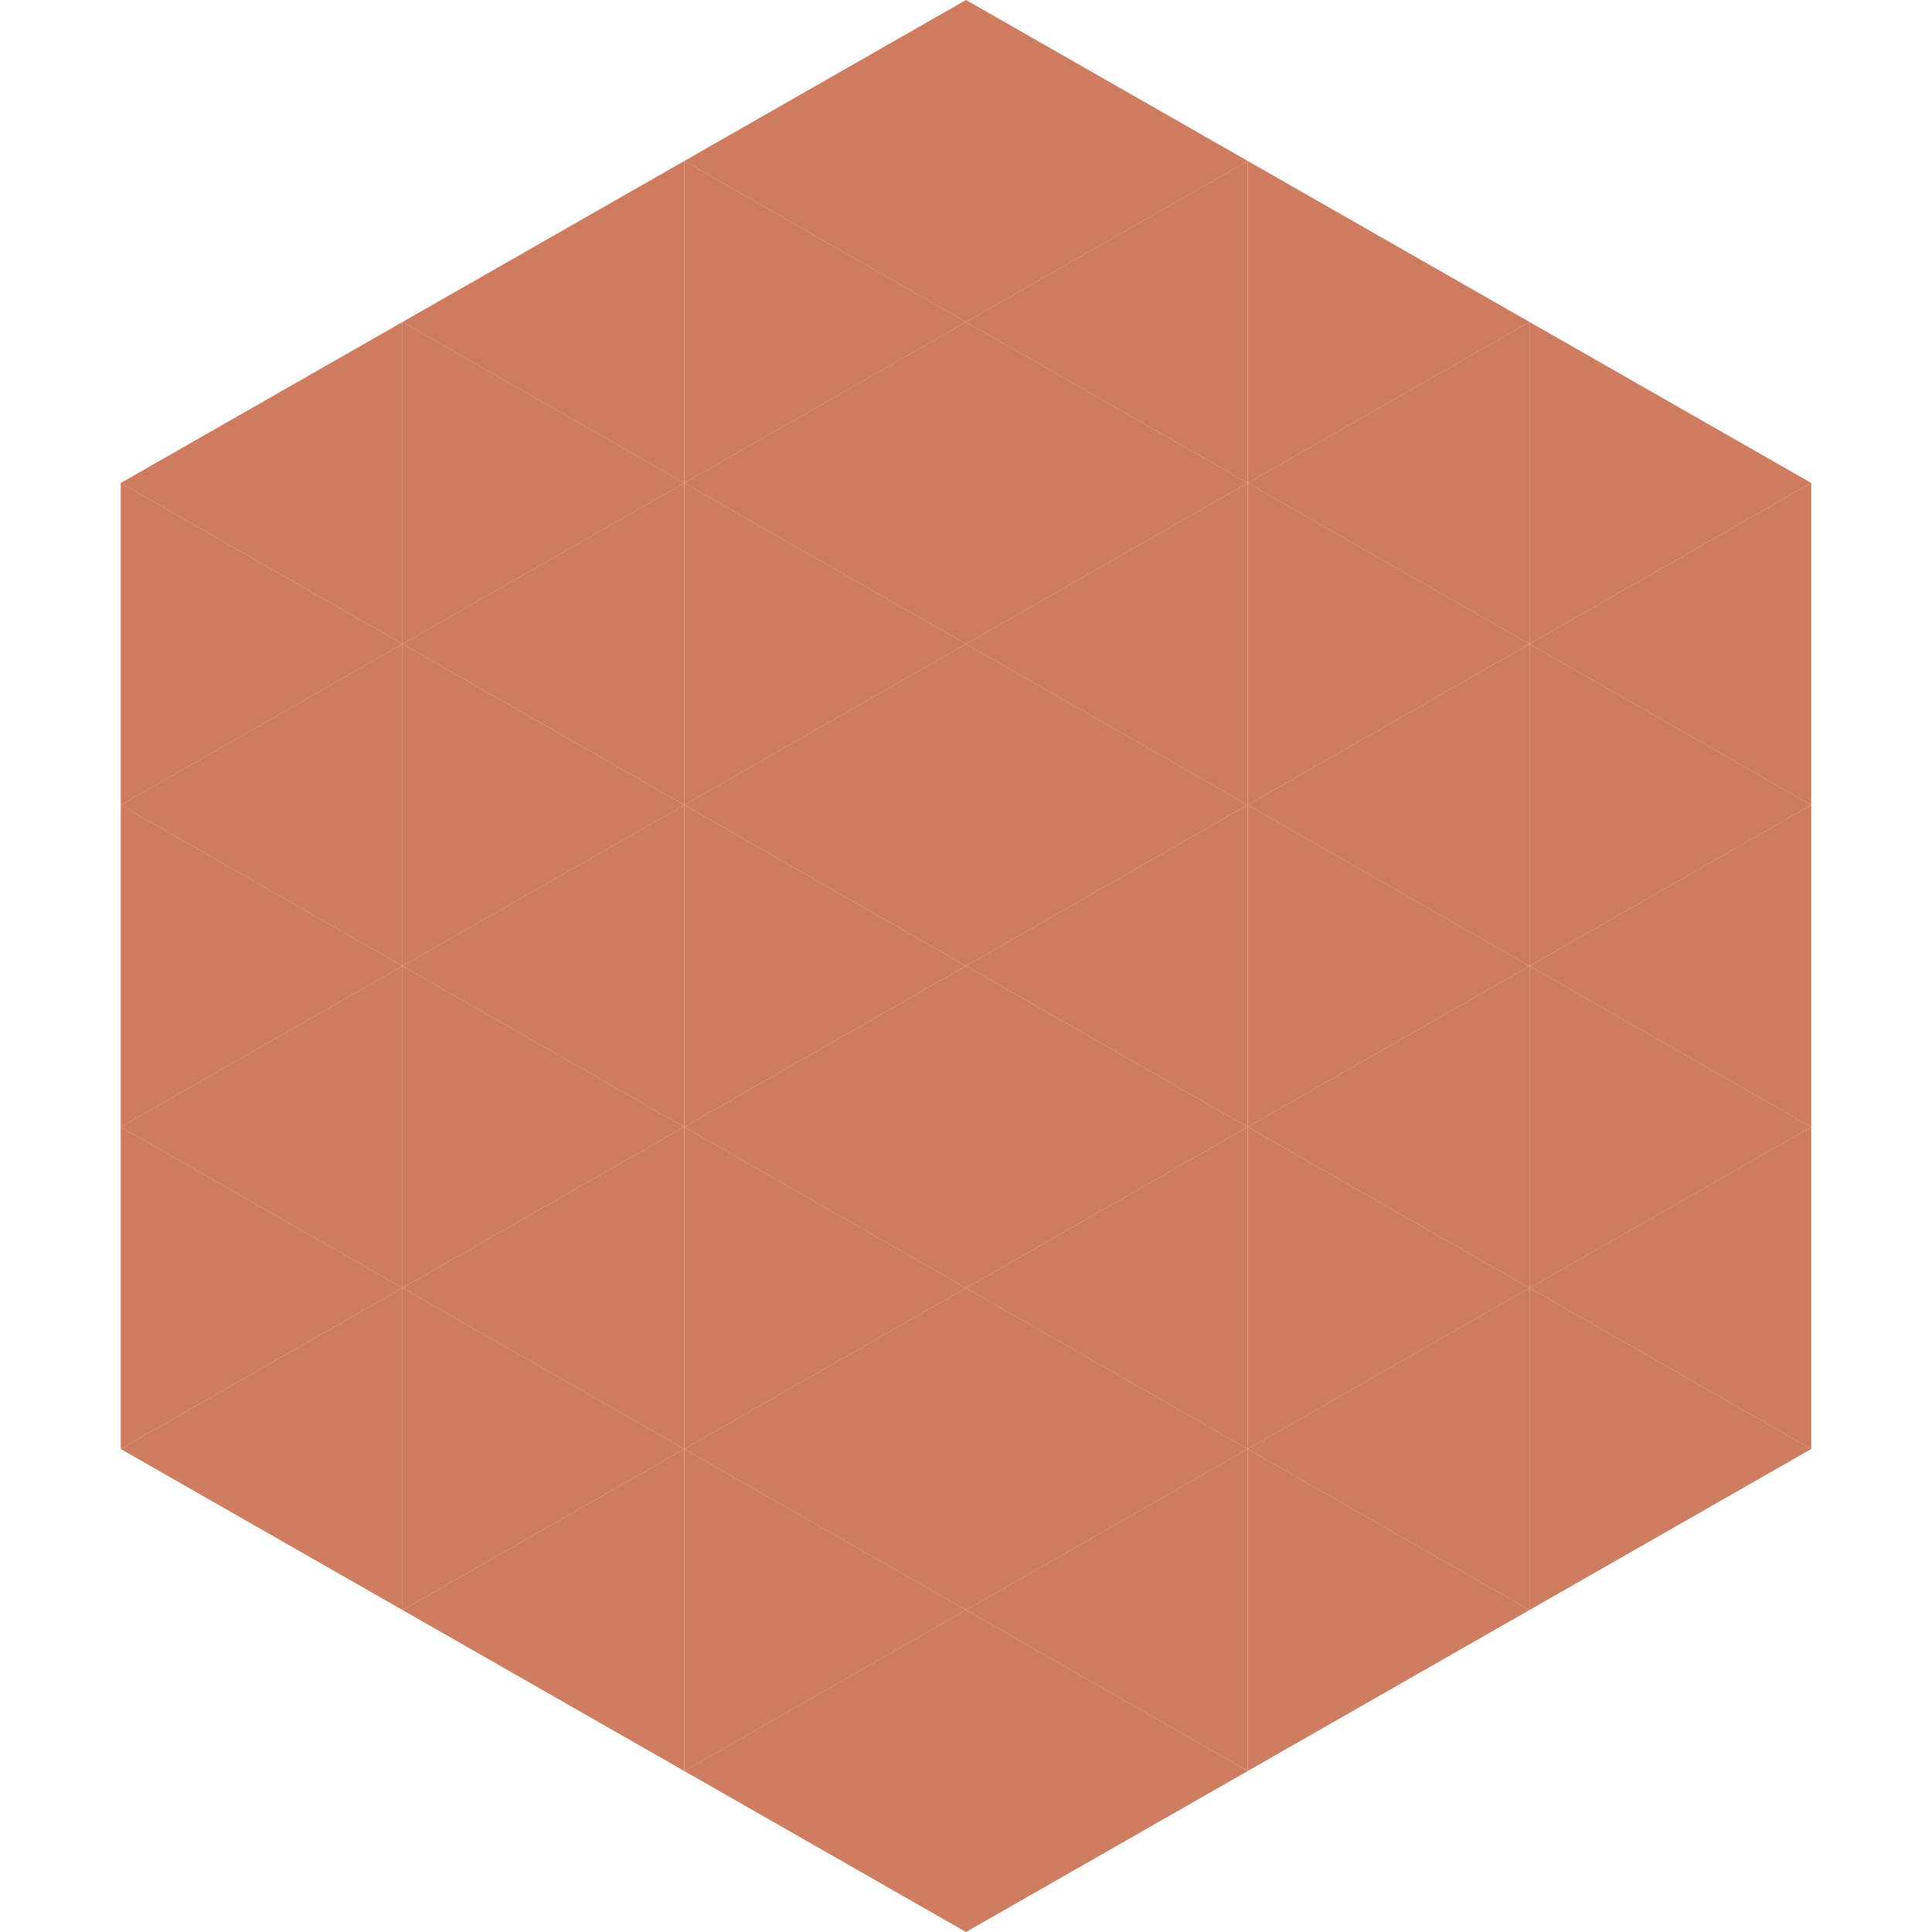
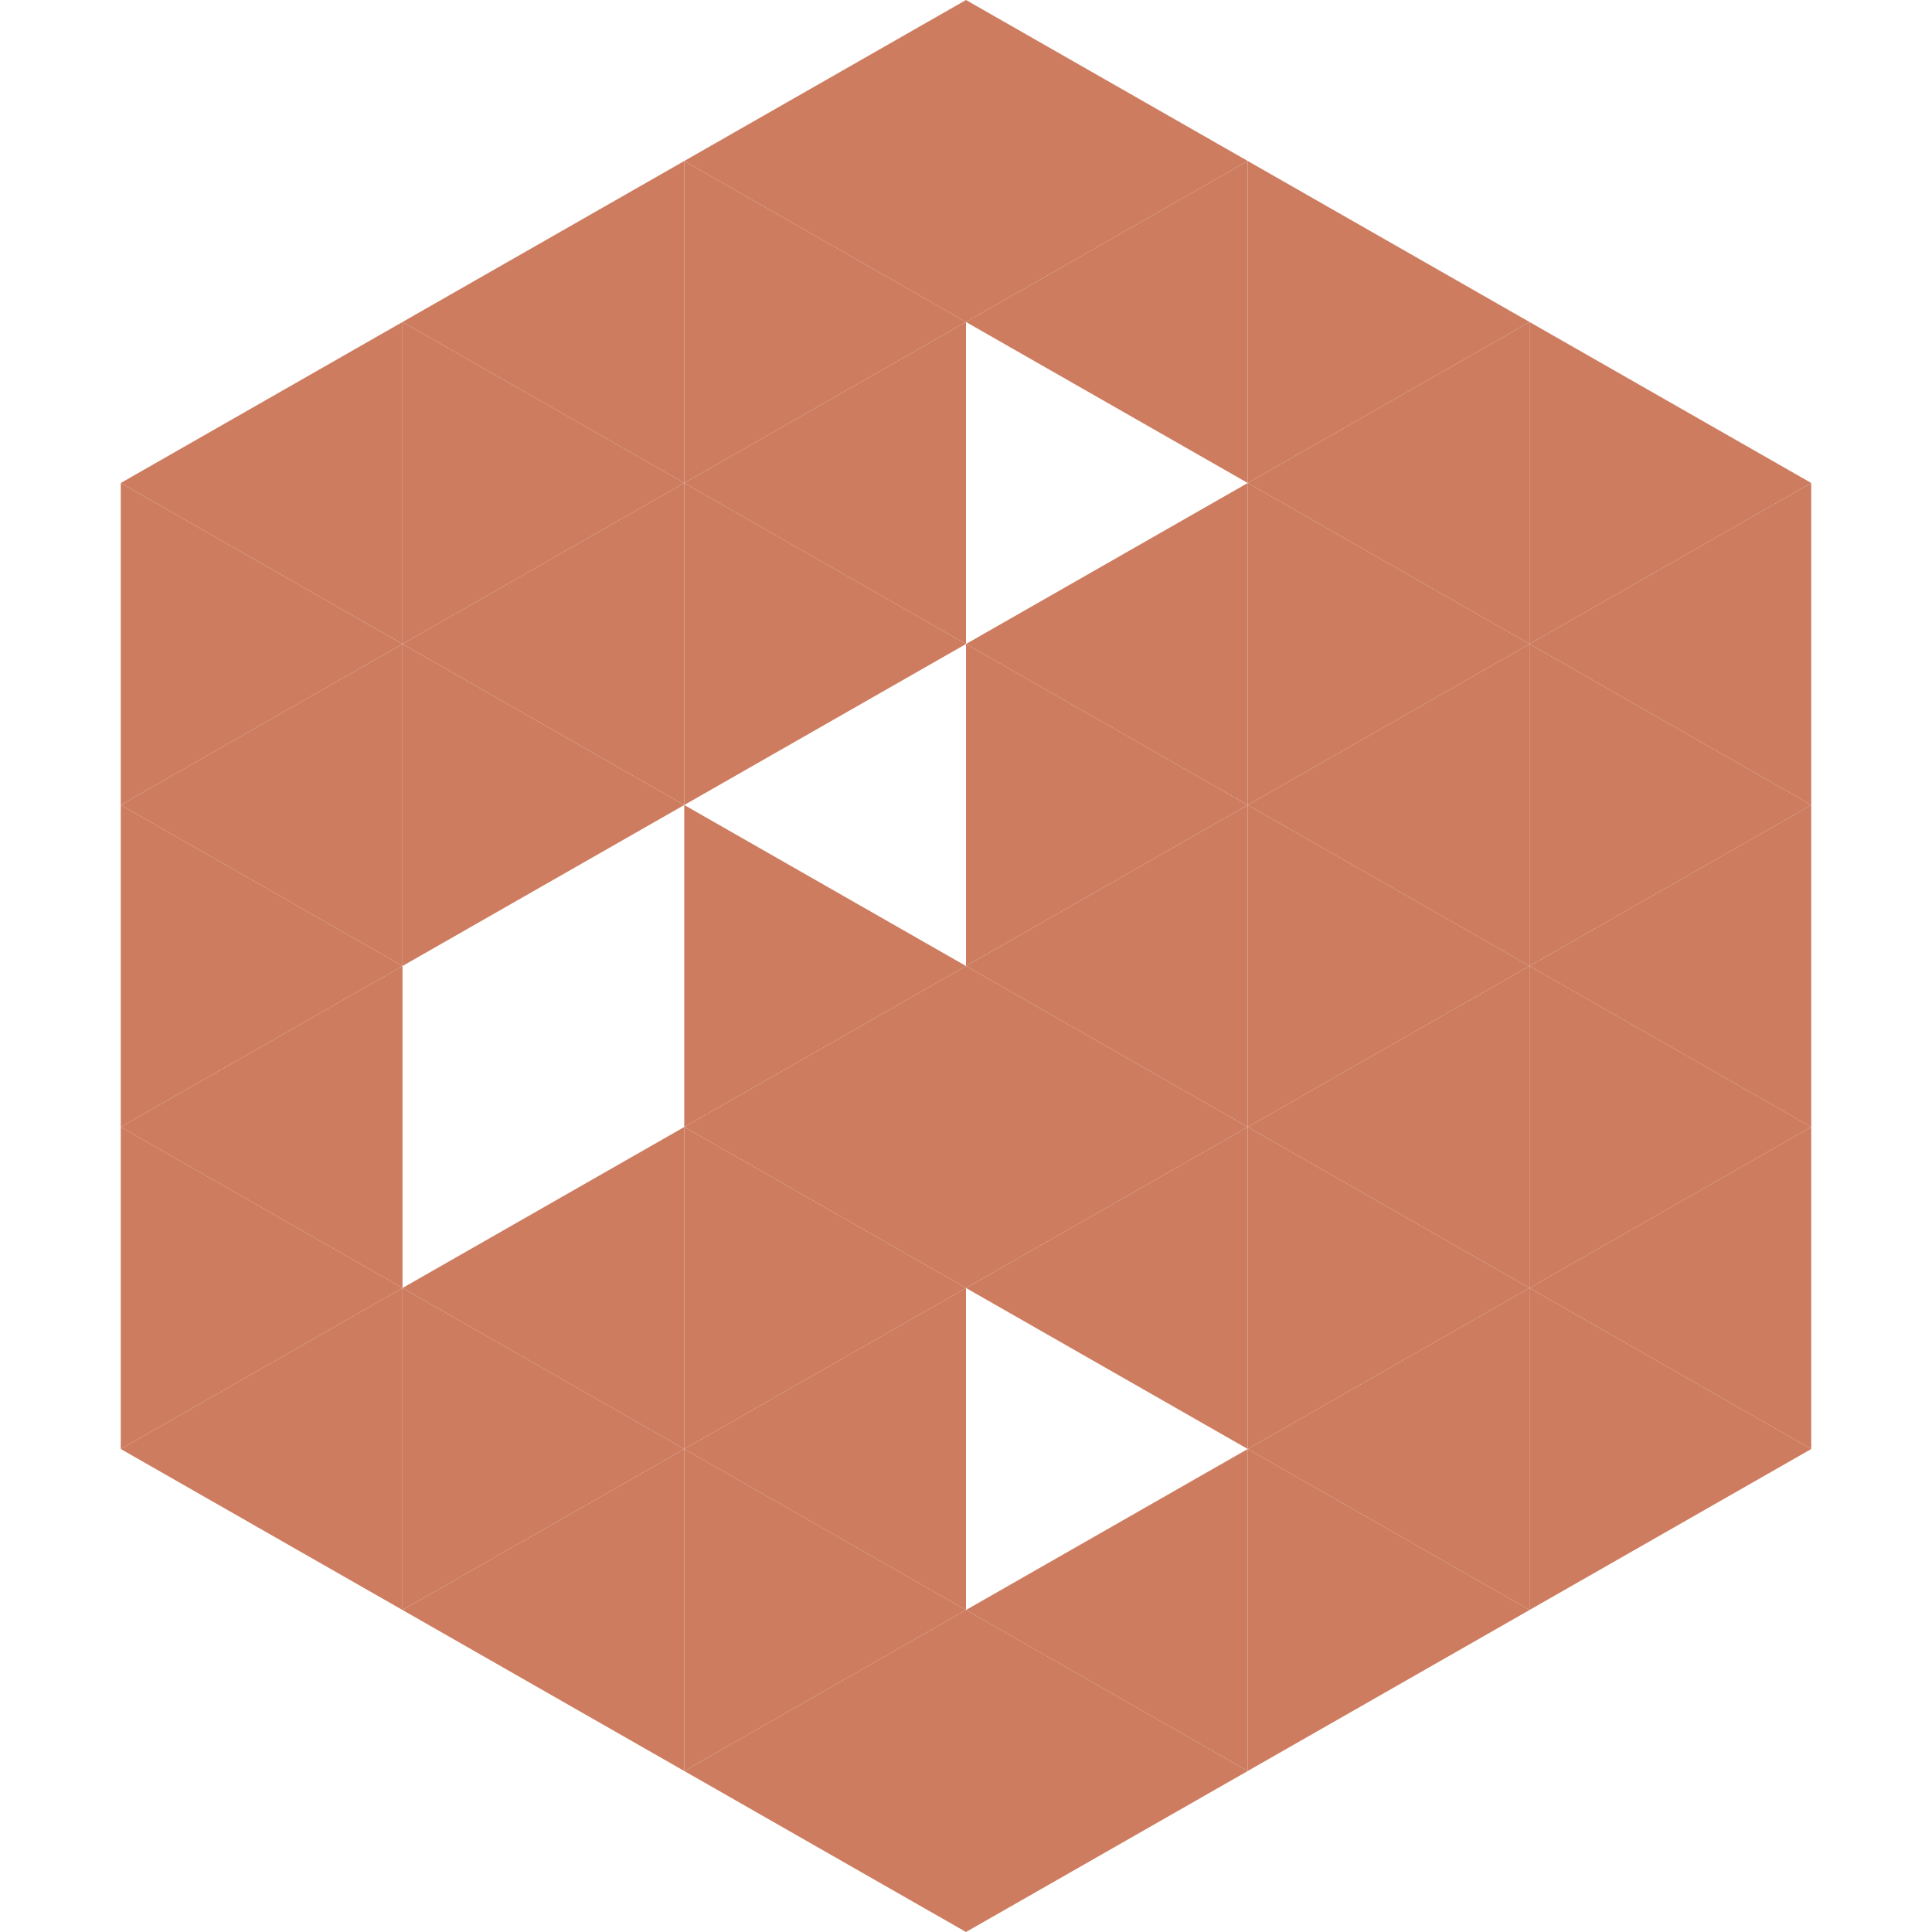
<svg xmlns="http://www.w3.org/2000/svg" width="240" height="240">
  <polygon points="50,40 15,60 50,80" style="fill:rgb(205,124,95)" />
  <polygon points="190,40 225,60 190,80" style="fill:rgb(205,124,95)" />
  <polygon points="15,60 50,80 15,100" style="fill:rgb(205,124,95)" />
  <polygon points="225,60 190,80 225,100" style="fill:rgb(205,124,95)" />
  <polygon points="50,80 15,100 50,120" style="fill:rgb(205,124,95)" />
  <polygon points="190,80 225,100 190,120" style="fill:rgb(205,124,95)" />
  <polygon points="15,100 50,120 15,140" style="fill:rgb(205,124,95)" />
  <polygon points="225,100 190,120 225,140" style="fill:rgb(205,124,95)" />
  <polygon points="50,120 15,140 50,160" style="fill:rgb(205,124,95)" />
  <polygon points="190,120 225,140 190,160" style="fill:rgb(205,124,95)" />
  <polygon points="15,140 50,160 15,180" style="fill:rgb(205,124,95)" />
  <polygon points="225,140 190,160 225,180" style="fill:rgb(205,124,95)" />
  <polygon points="50,160 15,180 50,200" style="fill:rgb(205,124,95)" />
  <polygon points="190,160 225,180 190,200" style="fill:rgb(205,124,95)" />
  <polygon points="15,180 50,200 15,220" style="fill:rgb(255,255,255); fill-opacity:0" />
  <polygon points="225,180 190,200 225,220" style="fill:rgb(255,255,255); fill-opacity:0" />
  <polygon points="50,0 85,20 50,40" style="fill:rgb(255,255,255); fill-opacity:0" />
  <polygon points="190,0 155,20 190,40" style="fill:rgb(255,255,255); fill-opacity:0" />
  <polygon points="85,20 50,40 85,60" style="fill:rgb(205,124,95)" />
  <polygon points="155,20 190,40 155,60" style="fill:rgb(205,124,95)" />
  <polygon points="50,40 85,60 50,80" style="fill:rgb(205,124,95)" />
  <polygon points="190,40 155,60 190,80" style="fill:rgb(205,124,95)" />
  <polygon points="85,60 50,80 85,100" style="fill:rgb(205,124,95)" />
  <polygon points="155,60 190,80 155,100" style="fill:rgb(205,124,95)" />
  <polygon points="50,80 85,100 50,120" style="fill:rgb(205,124,95)" />
  <polygon points="190,80 155,100 190,120" style="fill:rgb(205,124,95)" />
-   <polygon points="85,100 50,120 85,140" style="fill:rgb(205,124,95)" />
  <polygon points="155,100 190,120 155,140" style="fill:rgb(205,124,95)" />
-   <polygon points="50,120 85,140 50,160" style="fill:rgb(205,124,95)" />
  <polygon points="190,120 155,140 190,160" style="fill:rgb(205,124,95)" />
  <polygon points="85,140 50,160 85,180" style="fill:rgb(205,124,95)" />
  <polygon points="155,140 190,160 155,180" style="fill:rgb(205,124,95)" />
  <polygon points="50,160 85,180 50,200" style="fill:rgb(205,124,95)" />
  <polygon points="190,160 155,180 190,200" style="fill:rgb(205,124,95)" />
  <polygon points="85,180 50,200 85,220" style="fill:rgb(205,124,95)" />
  <polygon points="155,180 190,200 155,220" style="fill:rgb(205,124,95)" />
  <polygon points="120,0 85,20 120,40" style="fill:rgb(205,124,95)" />
  <polygon points="120,0 155,20 120,40" style="fill:rgb(205,124,95)" />
  <polygon points="85,20 120,40 85,60" style="fill:rgb(205,124,95)" />
  <polygon points="155,20 120,40 155,60" style="fill:rgb(205,124,95)" />
  <polygon points="120,40 85,60 120,80" style="fill:rgb(205,124,95)" />
-   <polygon points="120,40 155,60 120,80" style="fill:rgb(205,124,95)" />
  <polygon points="85,60 120,80 85,100" style="fill:rgb(205,124,95)" />
  <polygon points="155,60 120,80 155,100" style="fill:rgb(205,124,95)" />
-   <polygon points="120,80 85,100 120,120" style="fill:rgb(205,124,95)" />
  <polygon points="120,80 155,100 120,120" style="fill:rgb(205,124,95)" />
  <polygon points="85,100 120,120 85,140" style="fill:rgb(205,124,95)" />
  <polygon points="155,100 120,120 155,140" style="fill:rgb(205,124,95)" />
  <polygon points="120,120 85,140 120,160" style="fill:rgb(205,124,95)" />
  <polygon points="120,120 155,140 120,160" style="fill:rgb(205,124,95)" />
  <polygon points="85,140 120,160 85,180" style="fill:rgb(205,124,95)" />
  <polygon points="155,140 120,160 155,180" style="fill:rgb(205,124,95)" />
  <polygon points="120,160 85,180 120,200" style="fill:rgb(205,124,95)" />
-   <polygon points="120,160 155,180 120,200" style="fill:rgb(205,124,95)" />
  <polygon points="85,180 120,200 85,220" style="fill:rgb(205,124,95)" />
  <polygon points="155,180 120,200 155,220" style="fill:rgb(205,124,95)" />
  <polygon points="120,200 85,220 120,240" style="fill:rgb(205,124,95)" />
  <polygon points="120,200 155,220 120,240" style="fill:rgb(205,124,95)" />
  <polygon points="85,220 120,240 85,260" style="fill:rgb(255,255,255); fill-opacity:0" />
  <polygon points="155,220 120,240 155,260" style="fill:rgb(255,255,255); fill-opacity:0" />
</svg>